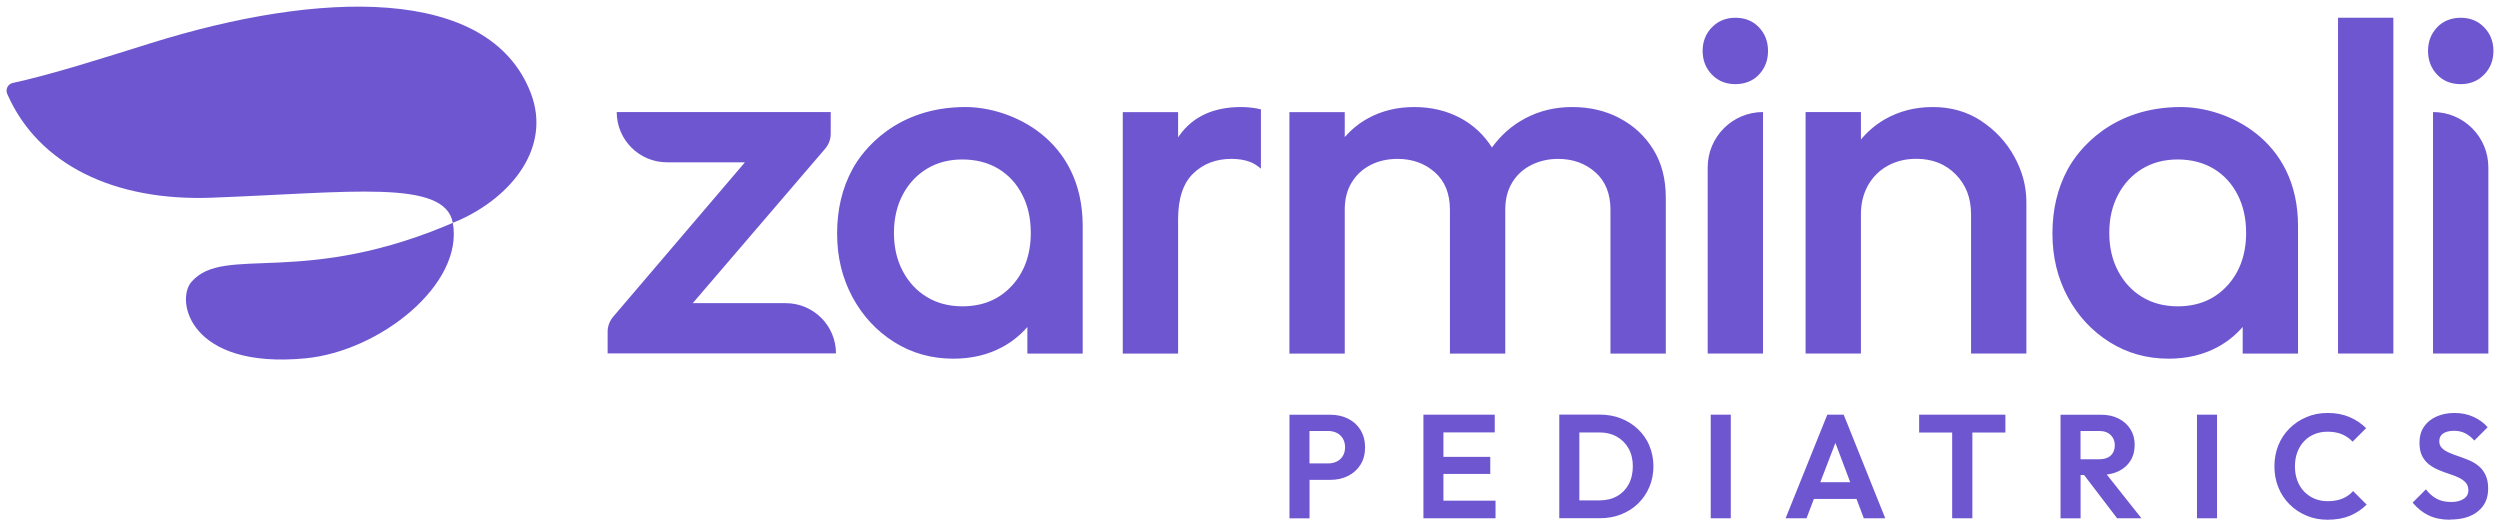
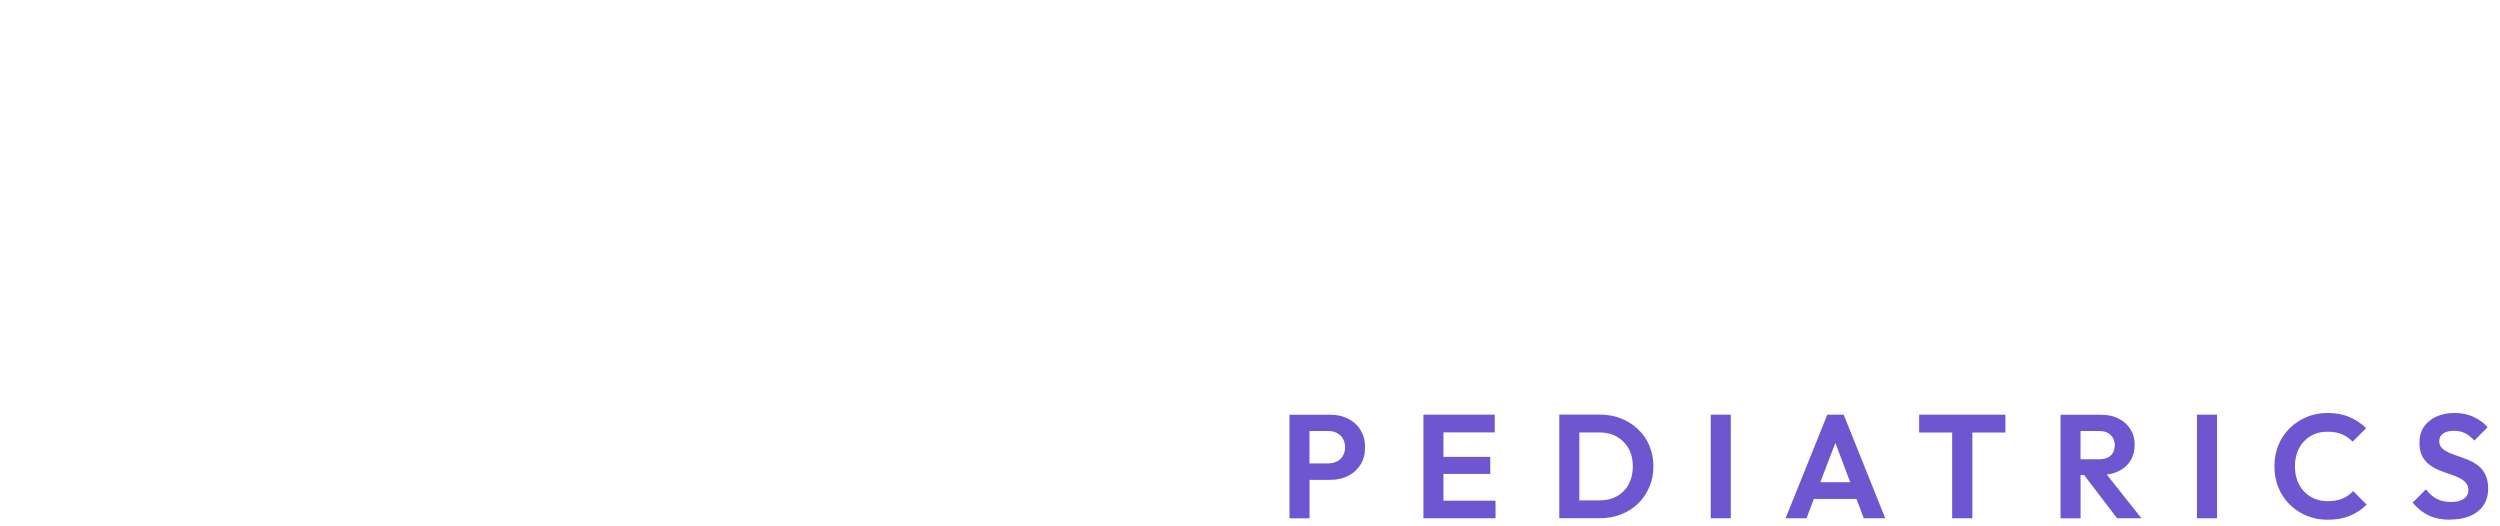
<svg xmlns="http://www.w3.org/2000/svg" id="zarminali-logo" viewBox="0 0 380 80">
  <defs>
    <style>.cls-1{fill:#6e56d1;}</style>
  </defs>
-   <path id="text-01" class="cls-1" d="M146.74,16.27c-10.55,0-15.62,6.57-17.17,9.45-1.56,2.88-2.33,6.13-2.33,9.75s.78,6.79,2.33,9.68c1.55,2.88,3.67,5.16,6.35,6.85,2.68,1.68,5.67,2.52,8.99,2.52,2.8,0,5.3-.6,7.5-1.8,1.47-.8,2.7-1.82,3.75-3.02v4.05h8.41v-19.4c0-13.26-10.9-18.08-17.82-18.08ZM153.81,43.42c-1.91,2.09-4.42,3.14-7.53,3.14-2.04,0-3.84-.47-5.39-1.41-1.56-.94-2.78-2.26-3.67-3.94-.89-1.68-1.34-3.62-1.34-5.81s.45-4.13,1.34-5.81c.89-1.68,2.11-2.99,3.67-3.94,1.56-.94,3.35-1.41,5.39-1.41s3.91.47,5.47,1.41c1.56.94,2.77,2.26,3.63,3.94.87,1.68,1.3,3.62,1.3,5.81,0,3.26-.96,5.94-2.87,8.03ZM246.17,17.95c-2.14-1.12-4.54-1.68-7.19-1.68s-4.98.57-7.15,1.72c-2.04,1.08-3.71,2.57-5.05,4.43-1.21-1.9-2.79-3.4-4.78-4.47-2.09-1.12-4.44-1.68-7.04-1.68s-4.95.57-7.04,1.72c-1.36.75-2.52,1.71-3.52,2.84v-3.79h-8.41v36.71h8.41v-21.87c0-1.63.36-3.02,1.07-4.17.71-1.15,1.67-2.03,2.87-2.64,1.2-.61,2.56-.92,4.09-.92,2.24,0,4.13.68,5.66,2.03,1.53,1.35,2.3,3.25,2.3,5.7v21.87h8.41v-21.87c0-1.63.36-3.02,1.07-4.17.71-1.15,1.68-2.03,2.91-2.64,1.22-.61,2.57-.92,4.05-.92,2.24,0,4.13.68,5.66,2.03,1.53,1.35,2.3,3.25,2.3,5.7v21.87h8.41v-23.71c0-2.85-.64-5.3-1.91-7.34-1.27-2.04-2.98-3.62-5.12-4.74ZM263.77,2.7c-1.43,0-2.61.49-3.56,1.45-.94.97-1.41,2.17-1.41,3.59s.47,2.63,1.41,3.6c.94.97,2.13,1.45,3.56,1.45s2.68-.48,3.59-1.45c.92-.97,1.38-2.17,1.38-3.6s-.46-2.62-1.38-3.59c-.92-.97-2.12-1.45-3.59-1.45ZM259.57,25.44v28.3h8.41V17.03h0c-4.65,0-8.41,3.77-8.41,8.41ZM301.14,18.37c-2.14-1.4-4.59-2.1-7.34-2.1s-5.14.63-7.31,1.87c-1.42.82-2.62,1.86-3.63,3.07v-4.18h-8.41v36.71h8.41v-21.19c0-1.63.36-3.08,1.07-4.36.71-1.27,1.71-2.27,2.98-2.98,1.27-.71,2.73-1.07,4.36-1.07,2.45,0,4.45.79,6,2.37,1.56,1.58,2.33,3.59,2.33,6.04v21.19h8.41v-23.02c0-2.4-.61-4.7-1.84-6.92-1.22-2.22-2.91-4.03-5.05-5.43ZM355.38,53.74h8.41V2.7h-8.41v51.05ZM374.03,12.79c1.43,0,2.61-.48,3.56-1.45.94-.97,1.41-2.17,1.41-3.6s-.47-2.62-1.41-3.59c-.94-.97-2.13-1.45-3.56-1.45s-2.68.49-3.59,1.45c-.92.97-1.38,2.17-1.38,3.59s.46,2.63,1.38,3.6c.92.97,2.12,1.45,3.59,1.45ZM369.82,17.03v36.71h8.41v-28.3c0-4.65-3.77-8.41-8.41-8.41ZM179.26,20.59c-.07.1-.13.2-.19.3v-3.85h-8.41v36.71h8.41v-20.42c0-3.16.77-5.48,2.3-6.96,1.53-1.48,3.47-2.22,5.81-2.22,1.07,0,2.01.15,2.83.46.59.22,1.13.59,1.65,1.03v-9.02c-.95-.23-1.95-.35-3.02-.35-4.18,0-7.31,1.44-9.37,4.32ZM331.47,16.27c-10.55,0-15.62,6.57-17.17,9.45-1.56,2.88-2.33,6.13-2.33,9.75s.78,6.79,2.33,9.68c1.55,2.88,3.67,5.16,6.35,6.85,2.68,1.68,5.67,2.52,8.99,2.52,2.8,0,5.3-.6,7.5-1.8,1.47-.8,2.7-1.82,3.75-3.02v4.05h8.41v-19.4c0-13.26-10.9-18.08-17.82-18.08ZM338.54,43.42c-1.91,2.09-4.42,3.14-7.53,3.14-2.04,0-3.84-.47-5.39-1.41-1.56-.94-2.78-2.26-3.67-3.94-.89-1.68-1.34-3.62-1.34-5.81s.45-4.13,1.34-5.81c.89-1.68,2.11-2.99,3.67-3.94,1.56-.94,3.35-1.41,5.39-1.41s3.91.47,5.47,1.41c1.56.94,2.77,2.26,3.63,3.94.87,1.68,1.3,3.62,1.3,5.81,0,3.26-.96,5.94-2.87,8.03ZM119.43,46.08h-14.13l20.12-23.47c.55-.64.85-1.45.85-2.29v-3.29h-32.53c0,4.22,3.42,7.64,7.64,7.64h11.85l-20.03,23.48c-.54.64-.84,1.45-.84,2.28v3.29h34.71c0-4.22-3.42-7.64-7.64-7.64Z" />
  <path id="text-02" class="cls-1" d="M206.8,65.35c-.46-.74-1.09-1.31-1.89-1.71-.8-.4-1.7-.6-2.7-.6h-6.21v15.75h3.05v-5.85h3.16c1,0,1.9-.2,2.7-.6.8-.4,1.43-.98,1.89-1.71.46-.74.69-1.62.69-2.63s-.23-1.89-.69-2.63ZM204.11,69.31c-.22.37-.53.65-.92.84-.39.19-.82.29-1.3.29h-2.85v-4.93h2.85c.48,0,.91.1,1.3.29.39.19.69.48.92.85.22.37.34.82.34,1.32s-.11.97-.34,1.33ZM227.32,76.09v2.69h-10.96v-15.75h10.84v2.69h-7.8v3.72h7.12v2.6h-7.12v4.06h7.91ZM250.72,67.75c-.41-.96-.99-1.79-1.73-2.5-.74-.71-1.61-1.26-2.6-1.65-.99-.39-2.07-.58-3.24-.58h-6.14v15.75h6.18c1.15,0,2.22-.19,3.21-.58.99-.39,1.86-.94,2.59-1.65.73-.71,1.3-1.55,1.71-2.51.41-.96.62-2.01.62-3.15s-.21-2.18-.62-3.14ZM247.56,73.62c-.43.78-1.02,1.38-1.78,1.8-.76.43-1.65.64-2.67.64h-3.05v-10.33h3.05c1,0,1.88.21,2.64.64.76.43,1.36,1.02,1.79,1.79.43.77.65,1.67.65,2.7s-.21,1.98-.64,2.76ZM263.08,63.03v15.75h-3.05v-15.75h3.05ZM283.31,78.78h3.25l-6.32-15.75h-2.49l-6.34,15.75h3.18l1.12-2.94h6.48l1.11,2.94ZM276.69,73.29l2.29-5.97,2.25,5.97h-4.54ZM304.82,65.74h-5.02v13.04h-3.07v-13.04h-5.02v-2.71h13.11v2.71ZM321.8,78.78h3.7l-5.27-6.65c.66-.08,1.26-.25,1.8-.51.78-.38,1.38-.91,1.8-1.59.43-.68.64-1.48.64-2.41s-.21-1.69-.64-2.37c-.43-.69-1.02-1.23-1.79-1.62-.77-.4-1.66-.59-2.68-.59h-6.16v15.75h3.05v-6.59h.53l5.03,6.59ZM316.24,65.51h2.85c.75,0,1.32.21,1.74.62.41.41.62.92.62,1.53,0,.67-.21,1.2-.62,1.58-.41.38-.99.57-1.74.57h-2.85v-4.3ZM333.94,78.78v-15.75h3.05v15.75h-3.05ZM353.79,79c-1.15,0-2.22-.2-3.2-.62-.99-.41-1.85-.99-2.59-1.73-.74-.74-1.31-1.6-1.7-2.59-.4-.99-.59-2.05-.59-3.18s.2-2.2.59-3.18c.4-.99.96-1.84,1.7-2.58.74-.73,1.6-1.31,2.58-1.72.98-.42,2.05-.63,3.22-.63,1.26,0,2.36.21,3.32.62.96.41,1.8.97,2.53,1.69l-2.06,2.06c-.43-.48-.96-.85-1.59-1.12-.63-.27-1.36-.4-2.2-.4-.73,0-1.4.12-2,.37-.6.25-1.13.6-1.58,1.08-.45.47-.79,1.03-1.03,1.68-.24.65-.36,1.36-.36,2.14s.12,1.51.36,2.15c.24.64.58,1.2,1.03,1.67.45.47.97.83,1.58,1.09.6.25,1.27.38,2,.38.88,0,1.64-.14,2.27-.4.63-.27,1.17-.65,1.6-1.14l2.06,2.06c-.73.73-1.58,1.3-2.55,1.7-.97.4-2.1.6-3.38.6ZM372.43,79c-1.27,0-2.36-.22-3.26-.65-.9-.43-1.72-1.08-2.45-1.95l2.02-2.02c.46.61,1,1.09,1.61,1.42.61.34,1.36.5,2.24.5.79,0,1.42-.16,1.89-.47.47-.31.71-.75.71-1.3,0-.48-.13-.87-.4-1.17-.27-.3-.62-.55-1.06-.76-.44-.21-.93-.4-1.46-.57-.53-.17-1.06-.37-1.59-.59-.53-.22-1.02-.5-1.46-.84-.44-.34-.8-.77-1.06-1.3-.27-.53-.4-1.2-.4-2.01,0-.95.23-1.77.69-2.44.46-.67,1.1-1.19,1.9-1.54.81-.36,1.72-.54,2.73-.54,1.08,0,2.05.2,2.91.6.87.4,1.58.93,2.13,1.57l-2.02,2.02c-.46-.51-.94-.88-1.42-1.12-.49-.24-1.04-.36-1.65-.36-.7,0-1.25.13-1.66.4-.4.27-.6.66-.6,1.17,0,.43.13.78.4,1.05.27.27.62.5,1.06.69.44.19.93.38,1.46.56.53.18,1.06.38,1.59.6.53.22,1.02.51,1.46.87.44.36.8.82,1.06,1.38.27.56.4,1.25.4,2.07,0,1.46-.51,2.61-1.55,3.45-1.03.84-2.44,1.25-4.23,1.25Z" />
-   <path id="icon" class="cls-1" d="M69.67,33.51c-23.52,10.4-35.58,3.52-40.59,9.36-2.4,2.79-.31,13.27,17.32,11.6,11.32-1.07,24.12-11.23,22.43-20.59-1.21-6.68-15.55-4.62-36.64-3.83-14.88.56-26.4-5.05-31.09-15.77-.31-.71.09-1.51.84-1.67,5.89-1.28,13.43-3.69,20.99-6.05,25.55-8,51.41-8.85,57.74,7.56,3.22,8.35-3.02,15.87-11,19.4Z" />
</svg>